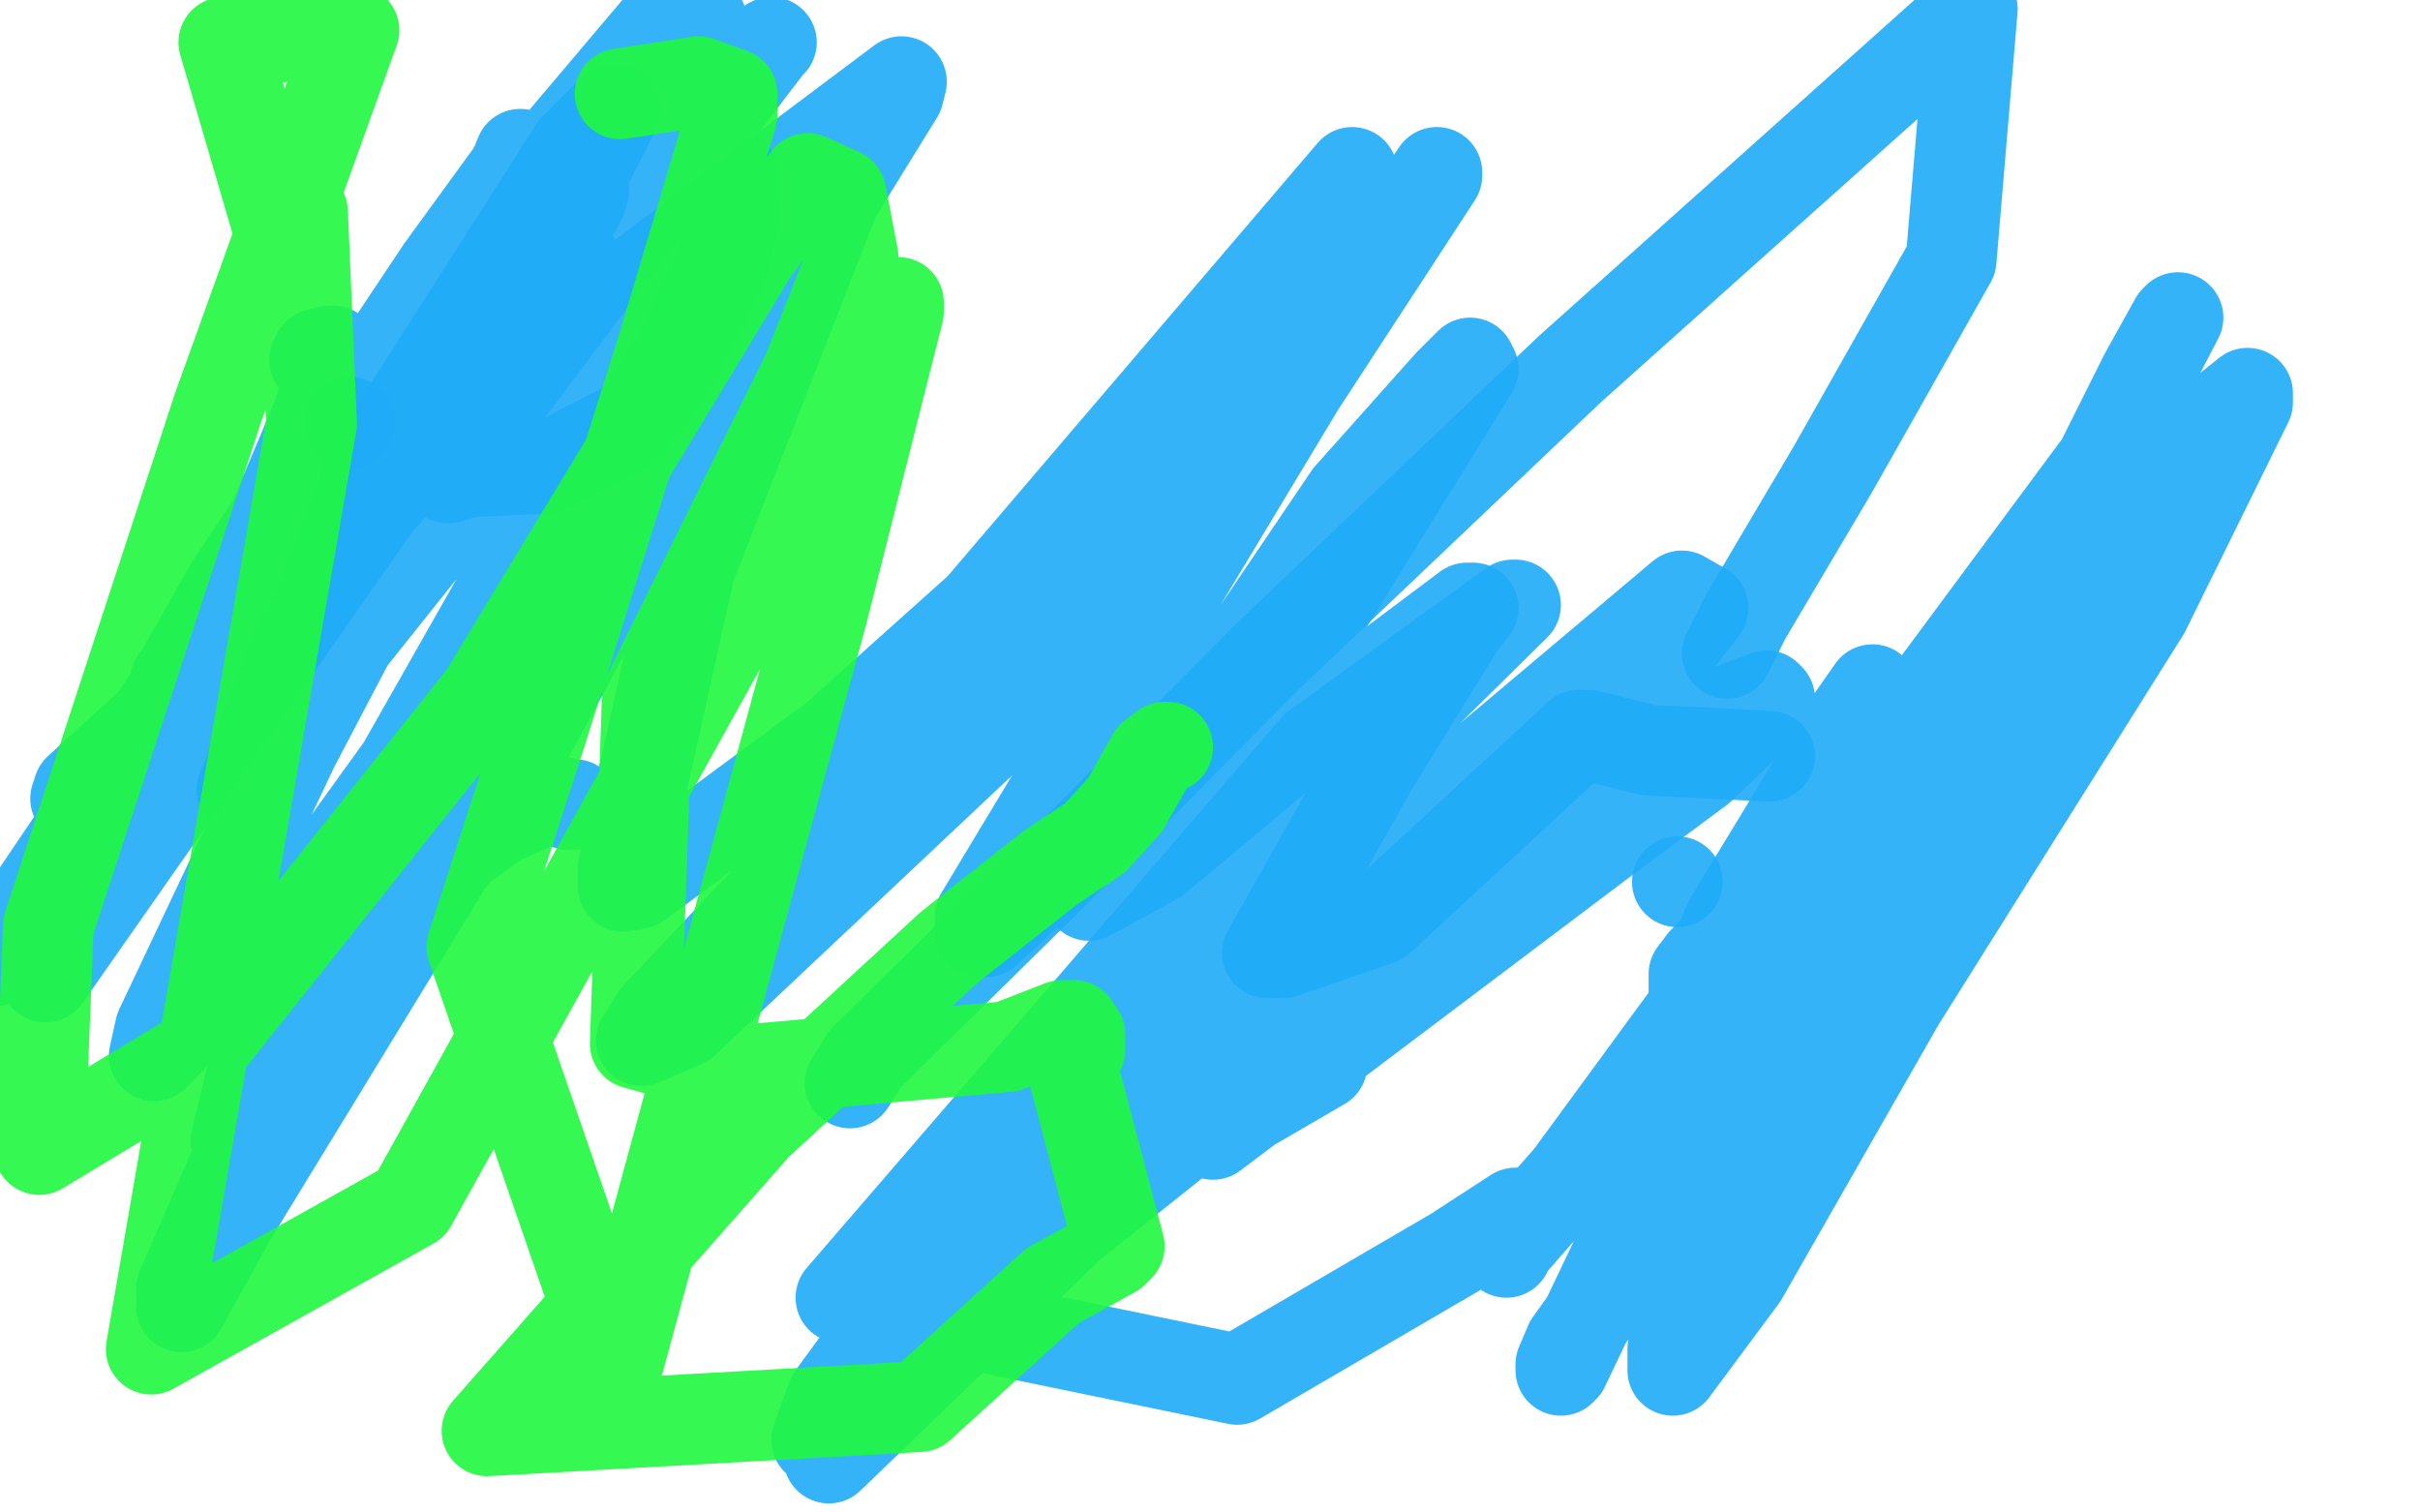
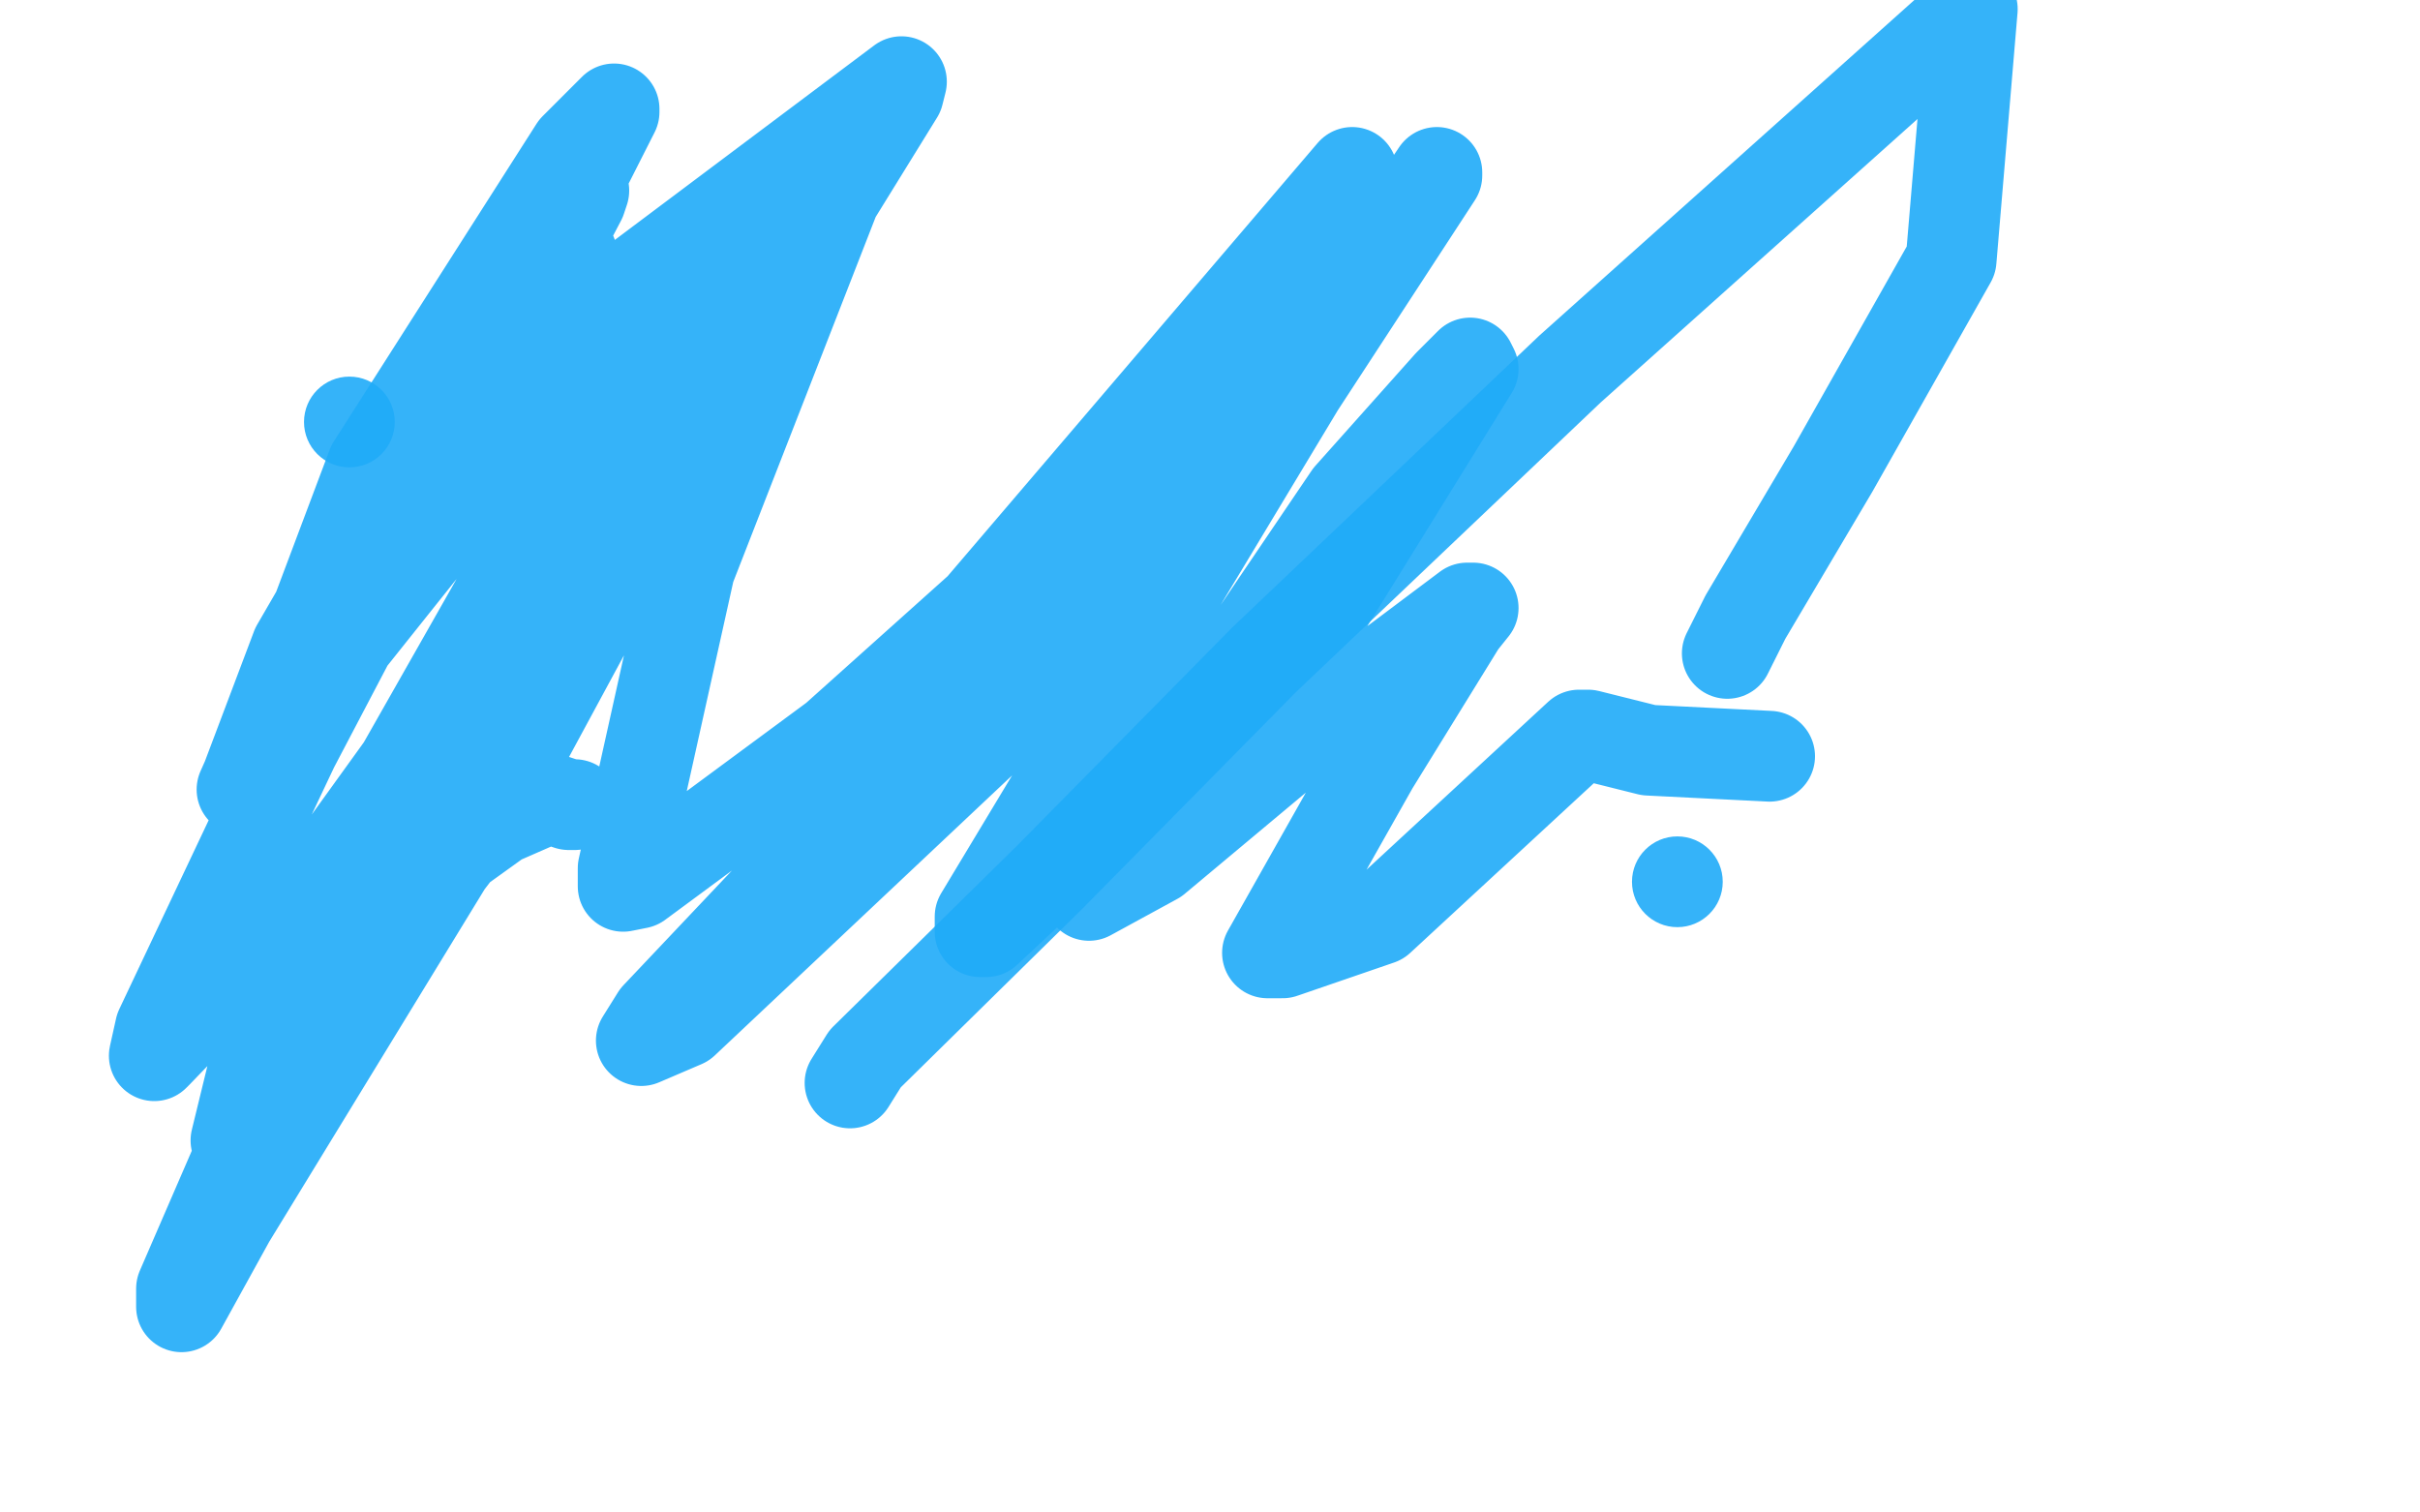
<svg xmlns="http://www.w3.org/2000/svg" width="800" height="500" version="1.1" style="stroke-antialiasing: false">
  <desc>This SVG has been created on https://colorillo.com/</desc>
  <rect x="0" y="0" width="800" height="500" style="fill: rgb(255,255,255); stroke-width:0" />
-   <polyline points="104,119 105,117 105,117 109,116 109,116 110,116 110,116 108,129 108,129 104,140 69,223 45,272 41,277 40,277 41,277 43,275 47,270 59,253 137,148 175,93 220,16 232,7 226,16 206,38 189,65 128,140 38,275 15,323 134,153 195,66 215,34 216,34 216,35 202,56 128,152 -3,318 115,143 114,143 113,143 113,141 115,137 156,82 222,4 202,51 202,59 202,62 202,63 205,63 217,63 233,57 242,57 243,70 239,87 223,120 209,140 180,155 175,155 155,156 148,158 148,157 149,156 154,148 241,32 254,15 255,14 254,15 245,25 215,62 106,188 26,261 25,264 27,261 55,237 144,103 172,52 172,51 170,56 146,89 76,194 59,224 58,225 84,195 144,106 160,76 159,76 151,84" style="fill: none; stroke: #1fabf9; stroke-width: 30; stroke-linejoin: round; stroke-linecap: round; stroke-antialiasing: false; stroke-antialias: 0; opacity: 0.9" />
  <circle cx="115.5" cy="139.5" r="15" style="fill: #1fabf9; stroke-antialiasing: false; stroke-antialias: 0; opacity: 0.9" />
  <polyline points="190,266 188,266 188,266 185,265 185,265 182,264 182,264 181,264 181,264 165,271 133,294 93,332 88,339 87,341 88,337 98,315 165,197 214,105 238,81 236,84 227,99 185,171 132,259 88,336 78,377 81,373 95,354 160,251 254,88 274,67 270,72 222,156 162,267 86,366 60,426 60,432 76,403 153,277 187,185 187,182 185,184 134,252 103,295 52,348 51,349 53,340 97,247 192,66 193,63 188,70 160,107 98,214 81,259 80,261 84,252 184,88 189,84 186,86 169,101 127,175 120,200 118,201 119,196 164,114 203,37 203,36 190,49 123,154 88,247 89,245 152,166 210,93 298,27 297,31 276,65 228,188 206,287 206,293 211,292 276,244 324,201 447,57 441,68 411,113 322,225 217,336 212,344 226,338 398,176 475,58 475,57 448,97 324,303 324,308 326,308 435,206 487,122 486,120 479,127 446,164 360,291 360,296 382,284 449,228 485,201 487,201 483,206 454,253 419,315 424,315 456,304 522,243 525,243 545,248 585,250" style="fill: none; stroke: #1fabf9; stroke-width: 30; stroke-linejoin: round; stroke-linecap: round; stroke-antialiasing: false; stroke-antialias: 0; opacity: 0.9" />
-   <polyline points="619,228 612,238 612,238 600,258 600,258 572,304 572,304 562,327 562,327 560,337 560,336 560,332 560,327 560,322 563,318 567,314 590,288 637,243 681,185 685,176 686,176 686,177 682,186 665,219 597,309 538,408 517,452 516,453 516,451 519,444 588,348 733,138 743,130 743,133 709,202 628,331 576,422 553,453 553,451 553,446 562,418 709,124 719,106 720,105 696,151 633,236 593,288 519,389 498,413 498,414 498,409 501,401 481,414 409,456 278,429 435,247 500,200 501,200 500,201 431,269 386,310 275,462 270,476 273,468 289,445 404,325 556,197 563,201 536,236 428,324 299,443 274,482 354,405 563,238 584,230 585,231 585,232 562,254 531,277 401,375 401,374 406,370 437,352" style="fill: none; stroke: #1fabf9; stroke-width: 30; stroke-linejoin: round; stroke-linecap: round; stroke-antialiasing: false; stroke-antialias: 0; opacity: 0.9" />
  <circle cx="554.5" cy="291.5" r="15" style="fill: #1fabf9; stroke-antialiasing: false; stroke-antialias: 0; opacity: 0.9" />
  <polyline points="571,216 577,204 577,204 606,155 606,155 645,86 652,3 519,122 418,218 347,290 286,350 281,358" style="fill: none; stroke: #1fabf9; stroke-width: 30; stroke-linejoin: round; stroke-linecap: round; stroke-antialiasing: false; stroke-antialias: 0; opacity: 0.9" />
-   <polyline points="205,31 231,27 231,27 242,31 242,31 242,38 242,38 219,115 179,242 156,313 204,452 272,202 297,103 297,100 297,101 278,142 136,398 50,446 103,140 100,70 99,68 93,79 74,14 117,10 72,135 16,306 13,380 66,348 160,230 249,83 267,59 278,64 282,85 267,123 214,230 210,345 243,354 333,346 351,339 355,339 357,342 357,347 355,350 355,355 370,412 368,414 348,425 304,465 161,473 250,372 314,313 347,287 362,277 372,266 381,250 385,247 386,247" style="fill: none; stroke: #1ff940; stroke-width: 30; stroke-linejoin: round; stroke-linecap: round; stroke-antialiasing: false; stroke-antialias: 0; opacity: 0.9" />
</svg>